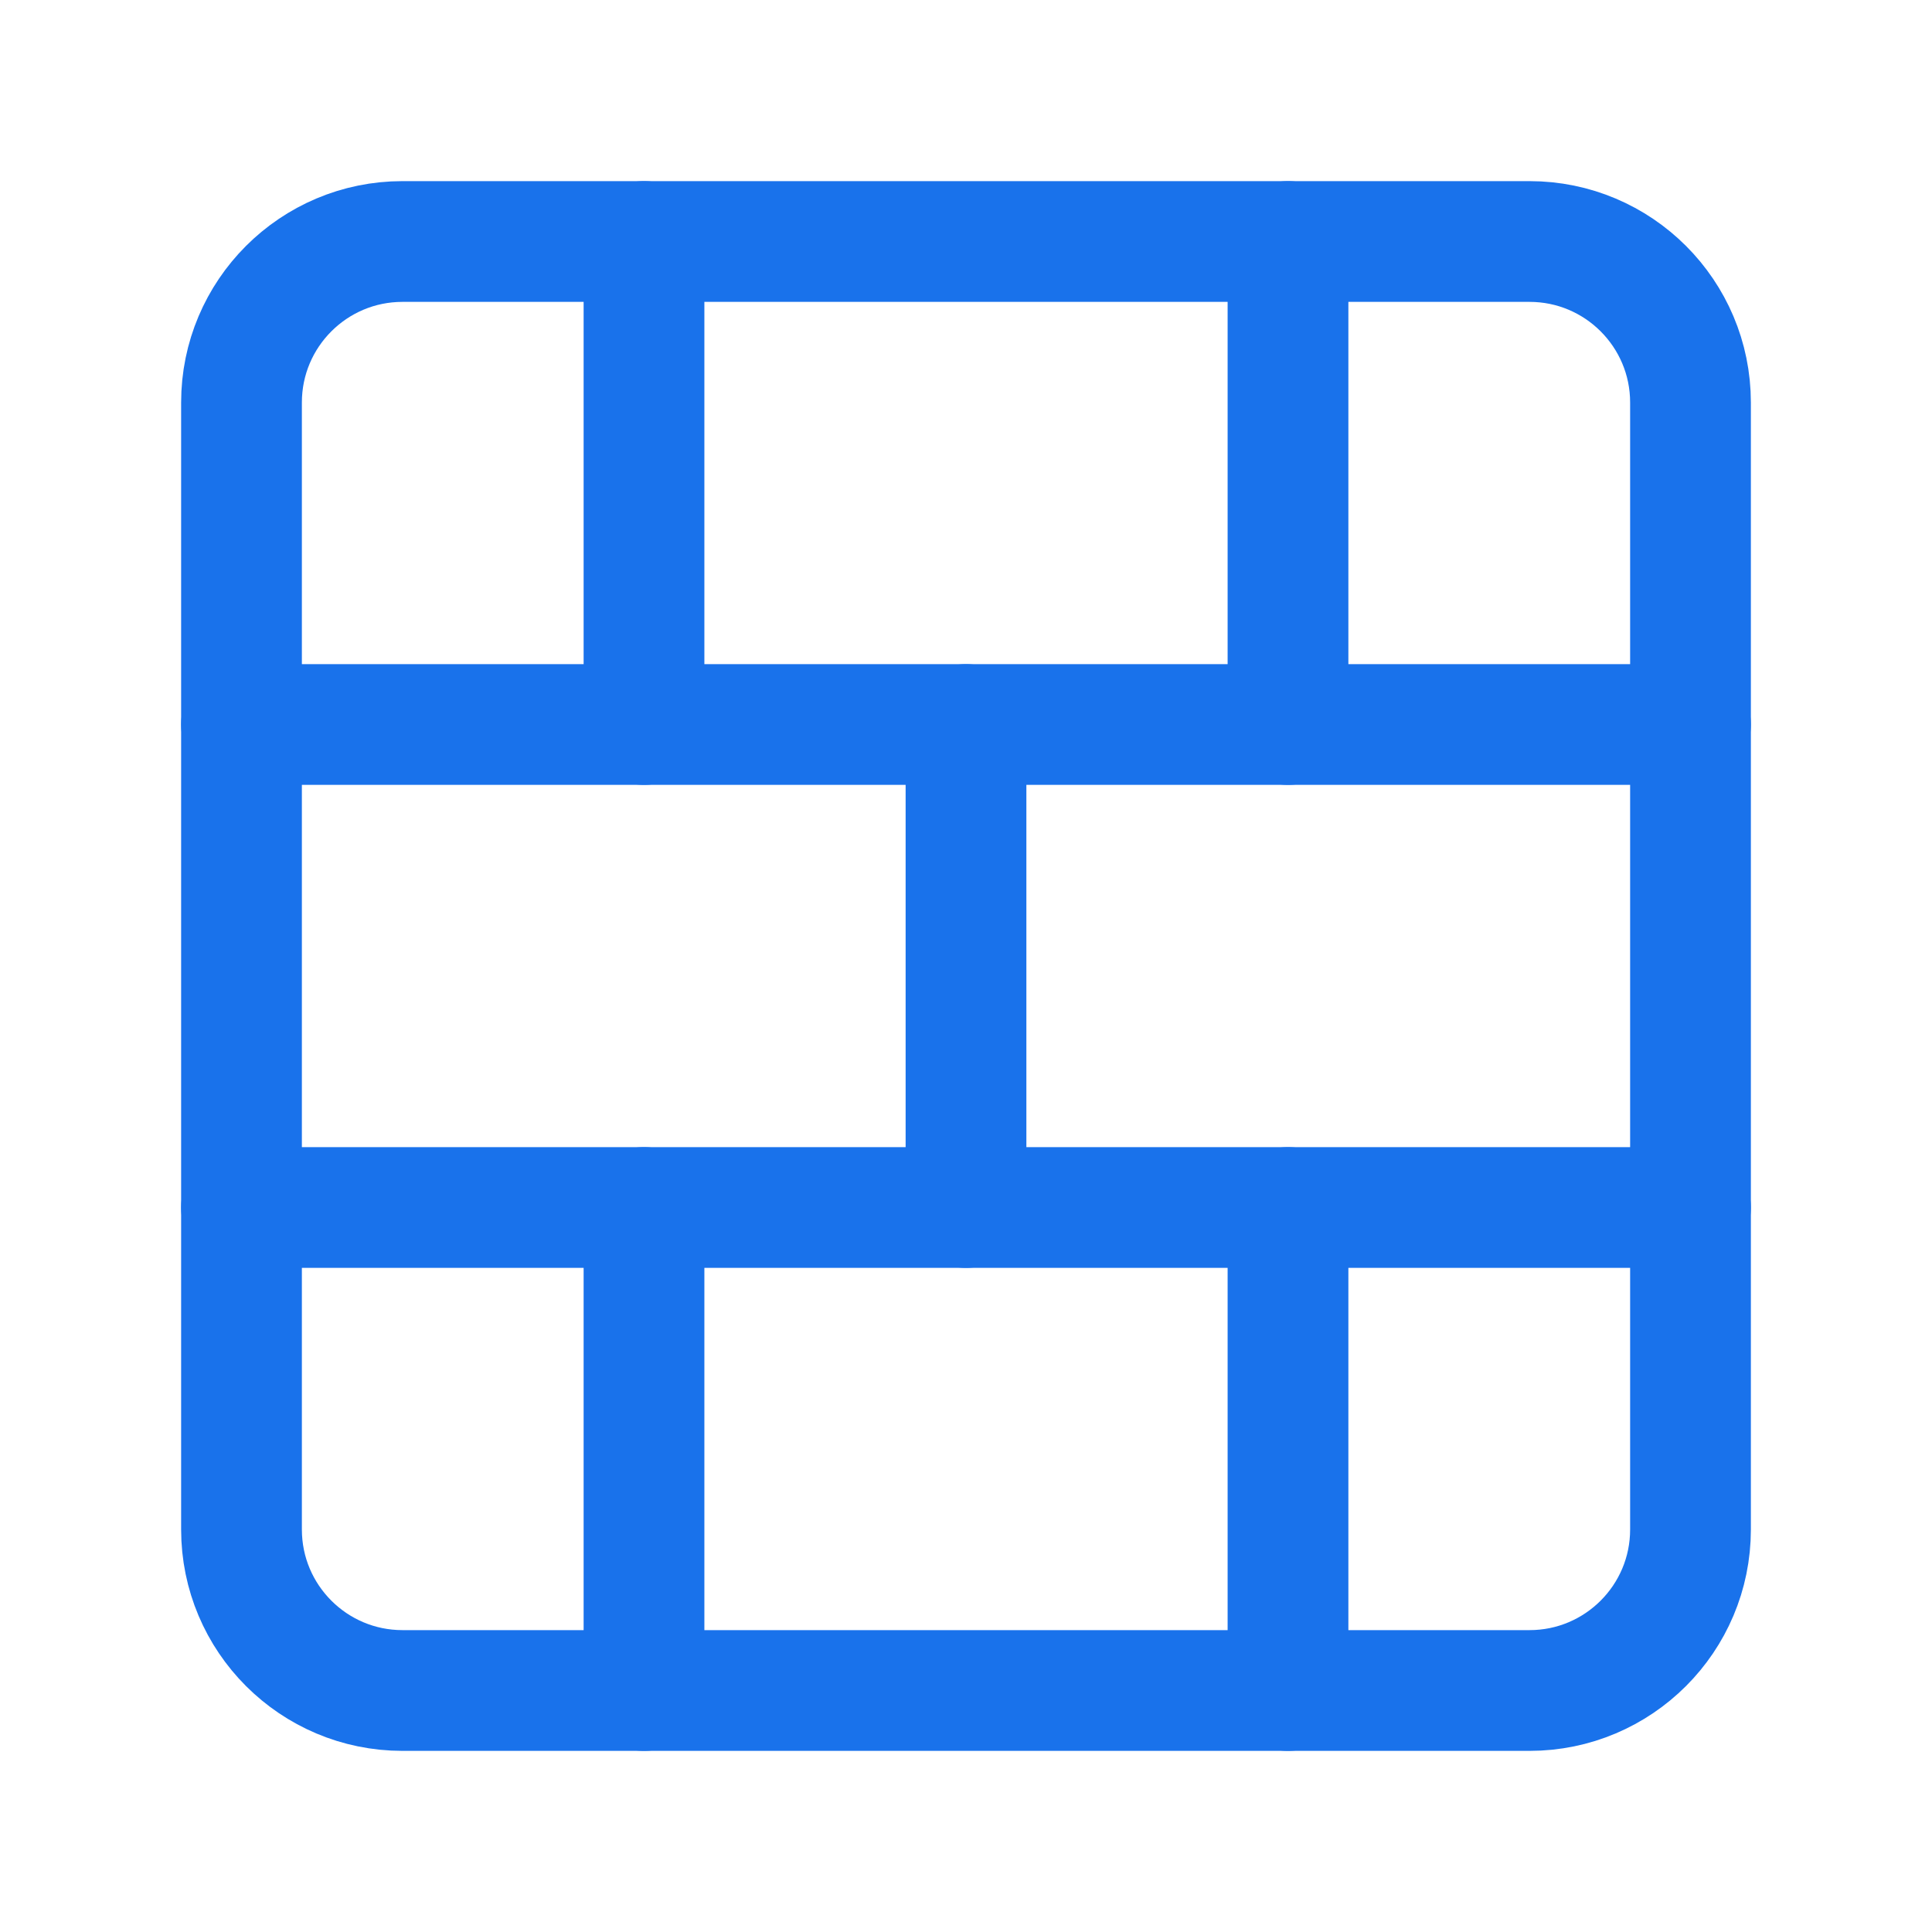
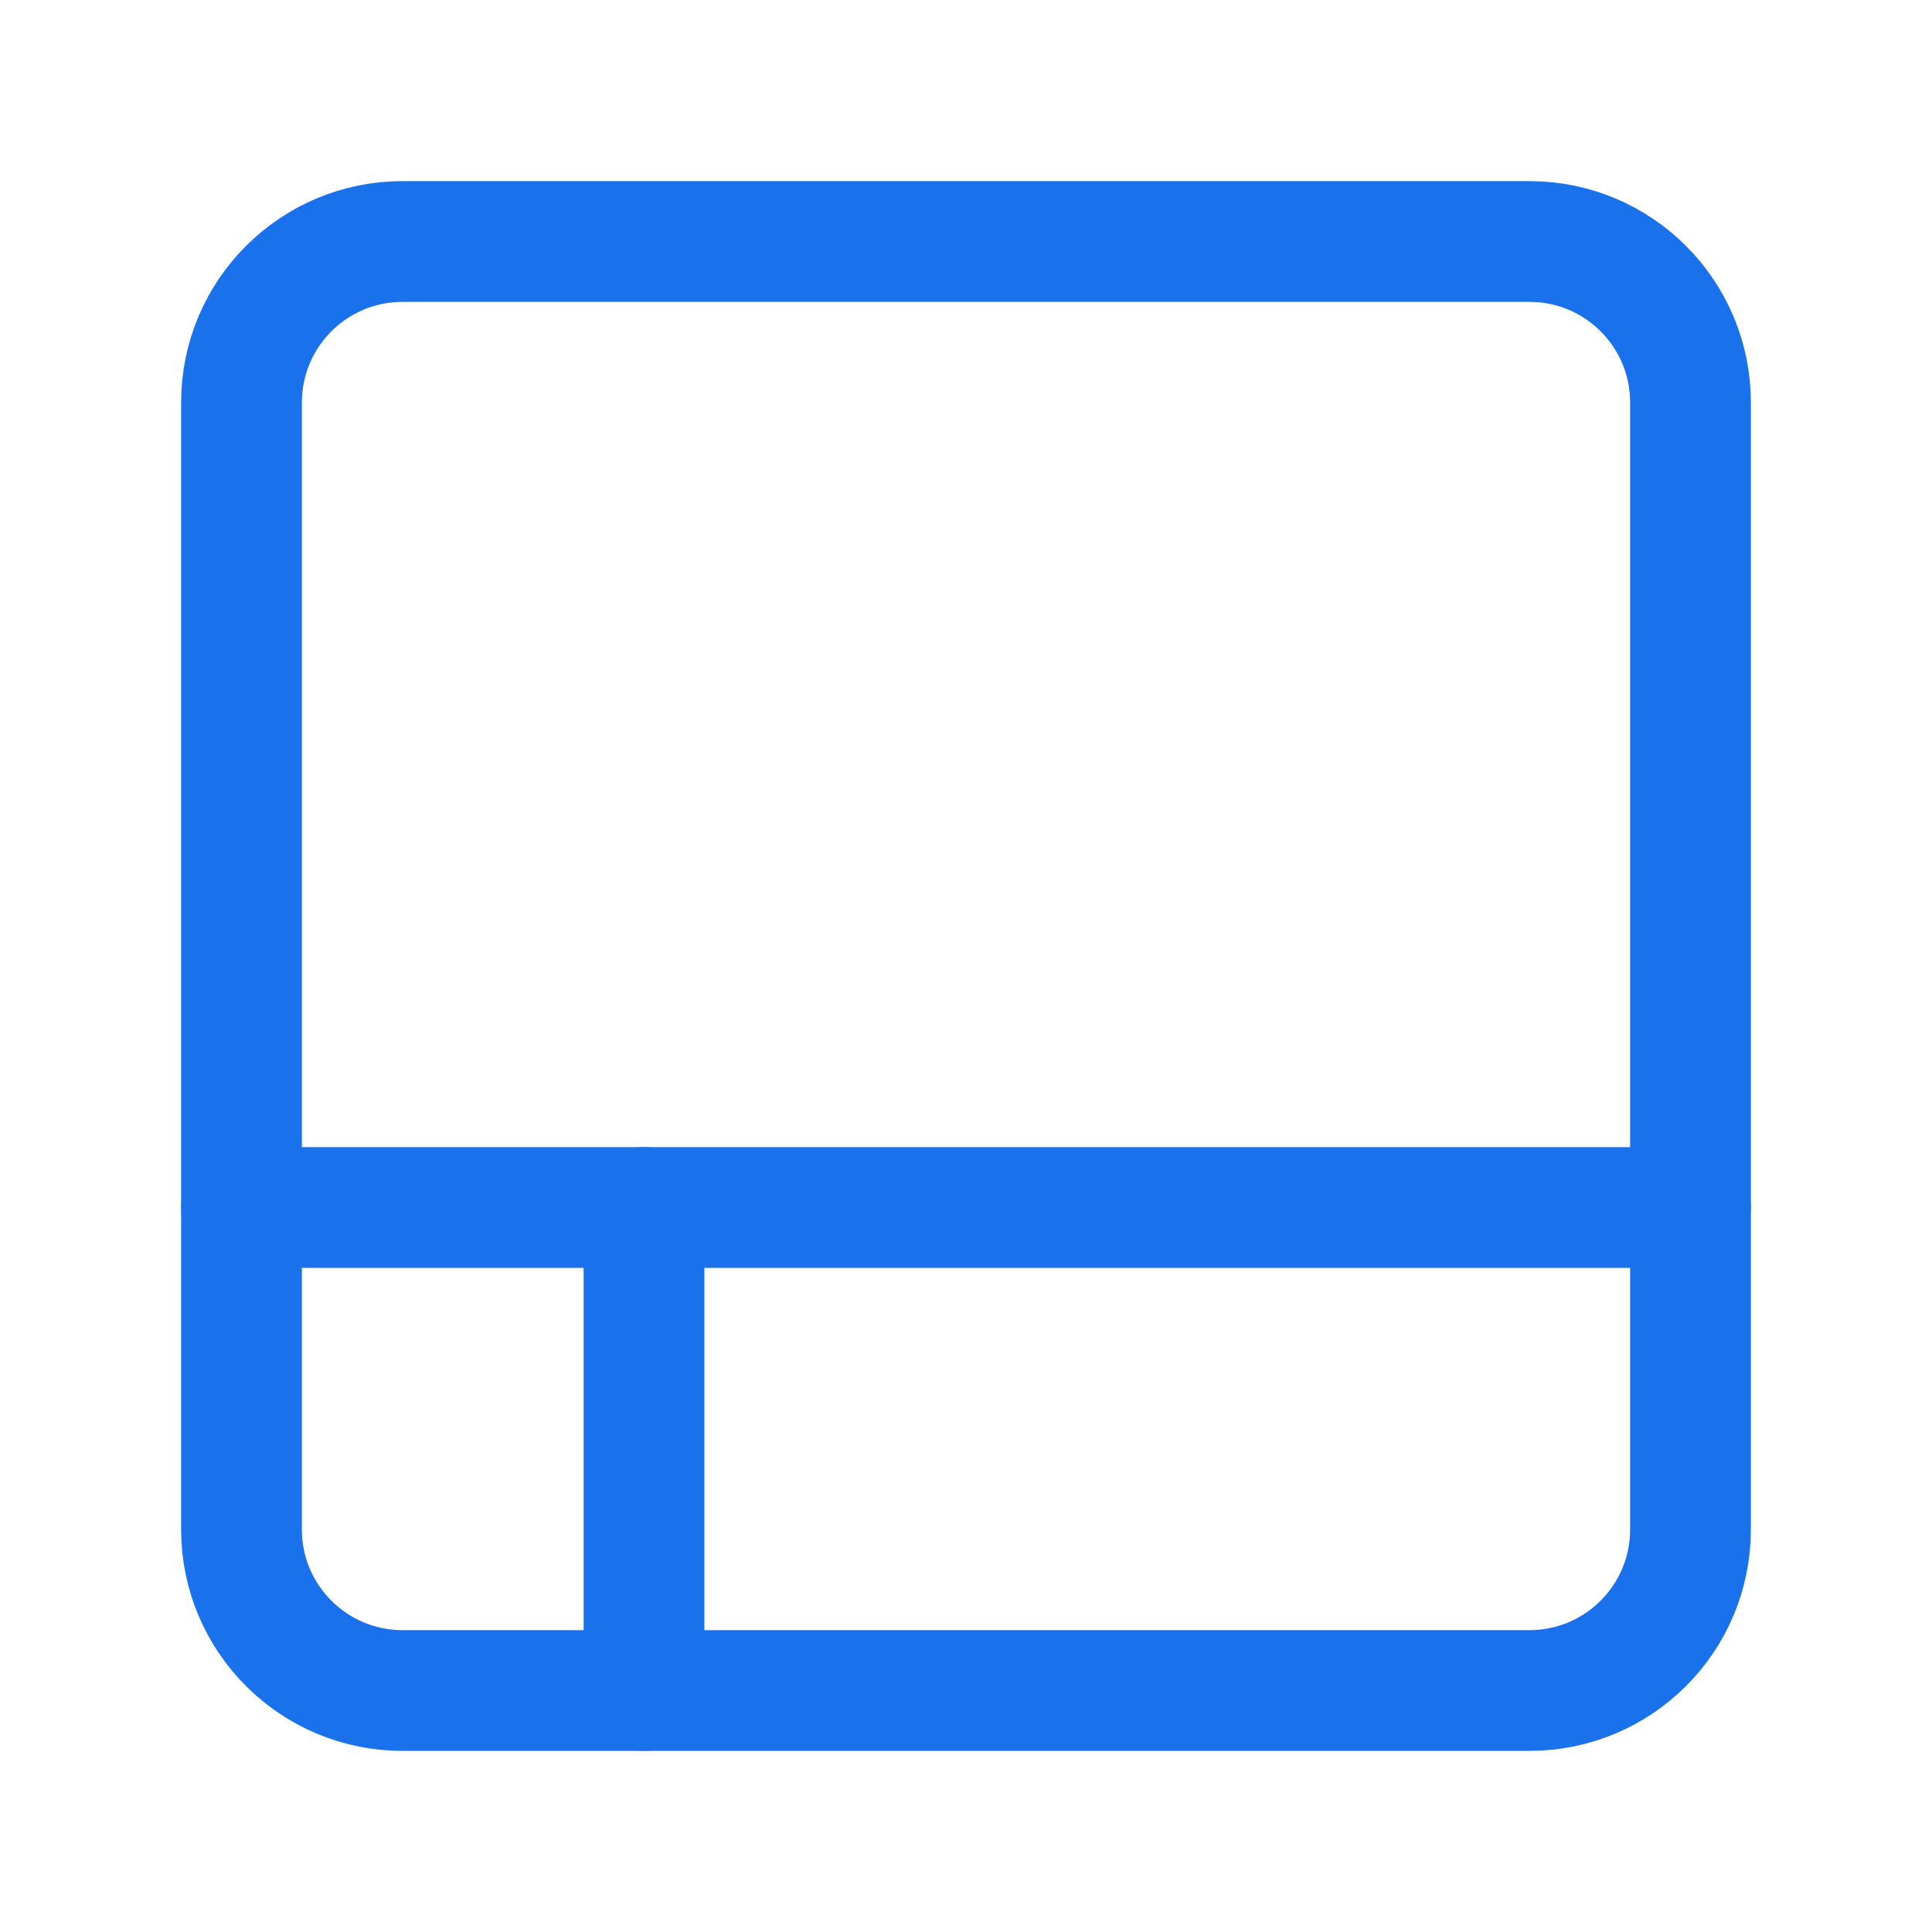
<svg xmlns="http://www.w3.org/2000/svg" width="54" height="54" viewBox="0 0 54 54" fill="none">
  <path d="M42.75 6.75H11.25C8.765 6.75 6.75 8.765 6.75 11.25V42.75C6.75 45.235 8.765 47.25 11.25 47.25H42.75C45.235 47.25 47.25 45.235 47.25 42.75V11.25C47.25 8.765 45.235 6.75 42.75 6.75Z" stroke="#1972EB" stroke-width="3.375" stroke-linecap="round" stroke-linejoin="round" />
-   <path d="M27 20.25V33.75" stroke="#1972EB" stroke-width="3.375" stroke-linecap="round" stroke-linejoin="round" />
-   <path d="M36 33.75V47.25" stroke="#1972EB" stroke-width="3.375" stroke-linecap="round" stroke-linejoin="round" />
-   <path d="M36 6.75V20.25" stroke="#1972EB" stroke-width="3.375" stroke-linecap="round" stroke-linejoin="round" />
  <path d="M6.75 33.75H47.25" stroke="#1972EB" stroke-width="3.375" stroke-linecap="round" stroke-linejoin="round" />
-   <path d="M6.75 20.25H47.25" stroke="#1972EB" stroke-width="3.375" stroke-linecap="round" stroke-linejoin="round" />
  <path d="M18 33.75V47.25" stroke="#1972EB" stroke-width="3.375" stroke-linecap="round" stroke-linejoin="round" />
-   <path d="M18 6.75V20.25" stroke="#1972EB" stroke-width="3.375" stroke-linecap="round" stroke-linejoin="round" />
</svg>